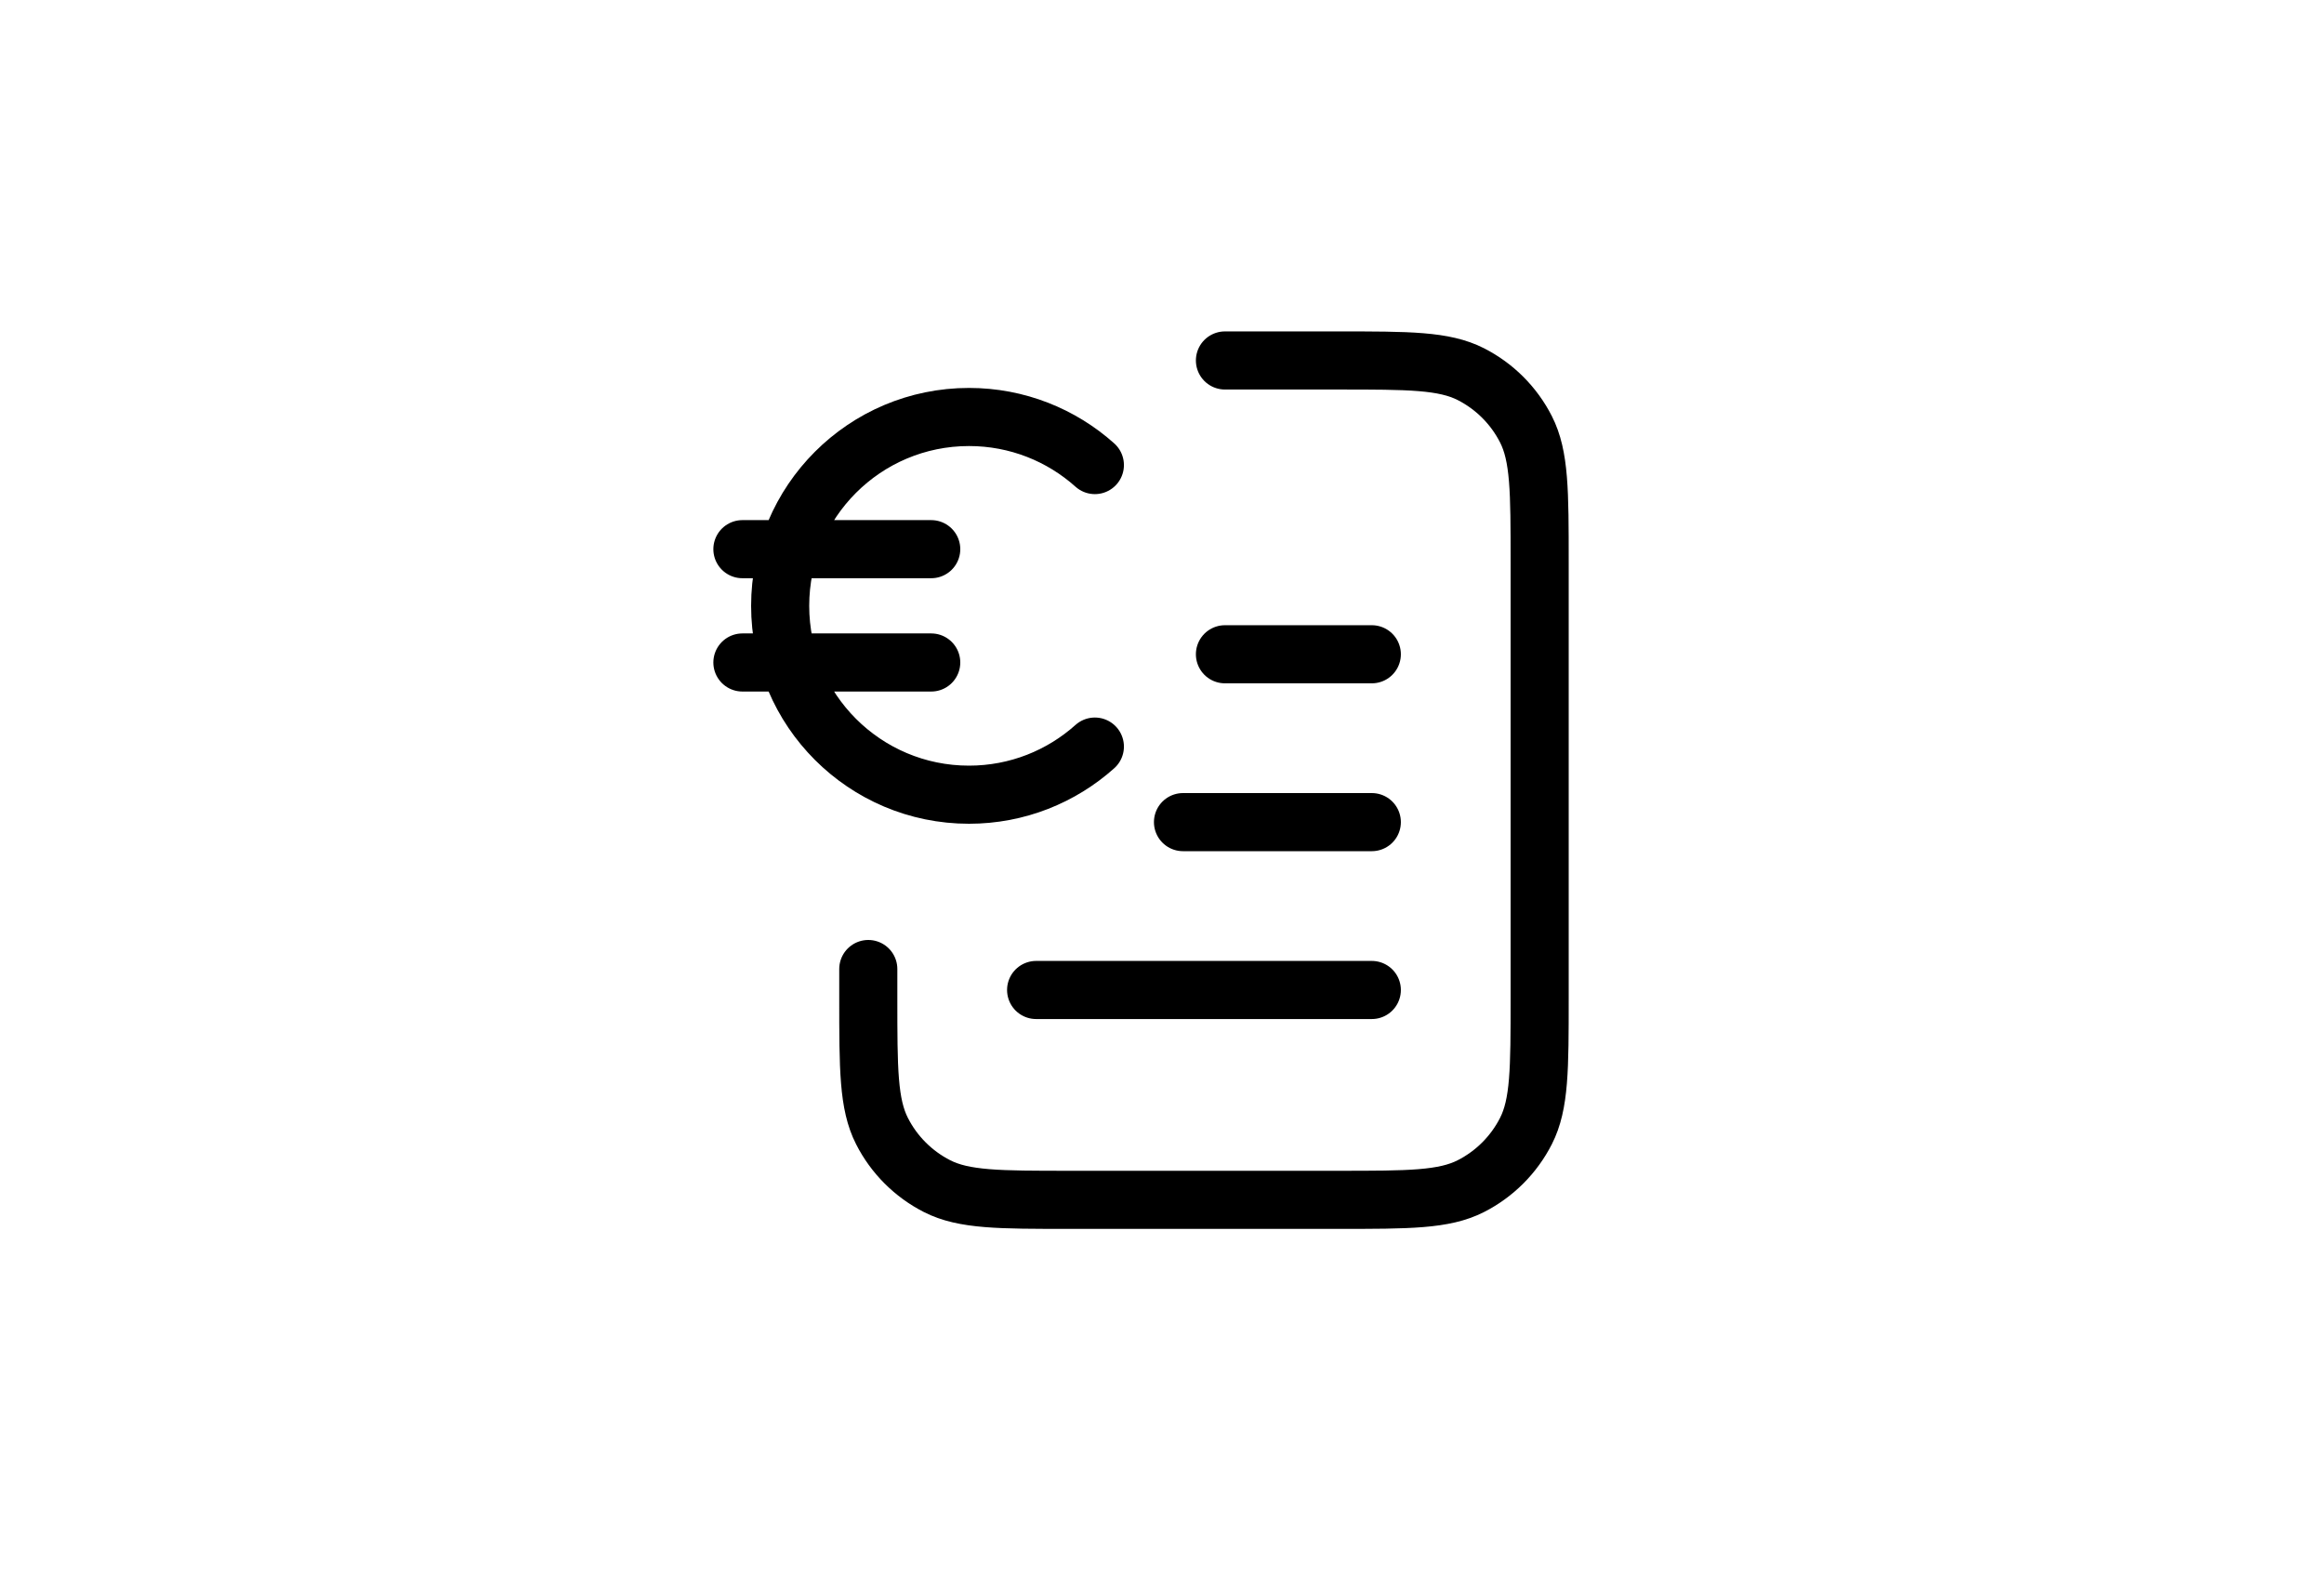
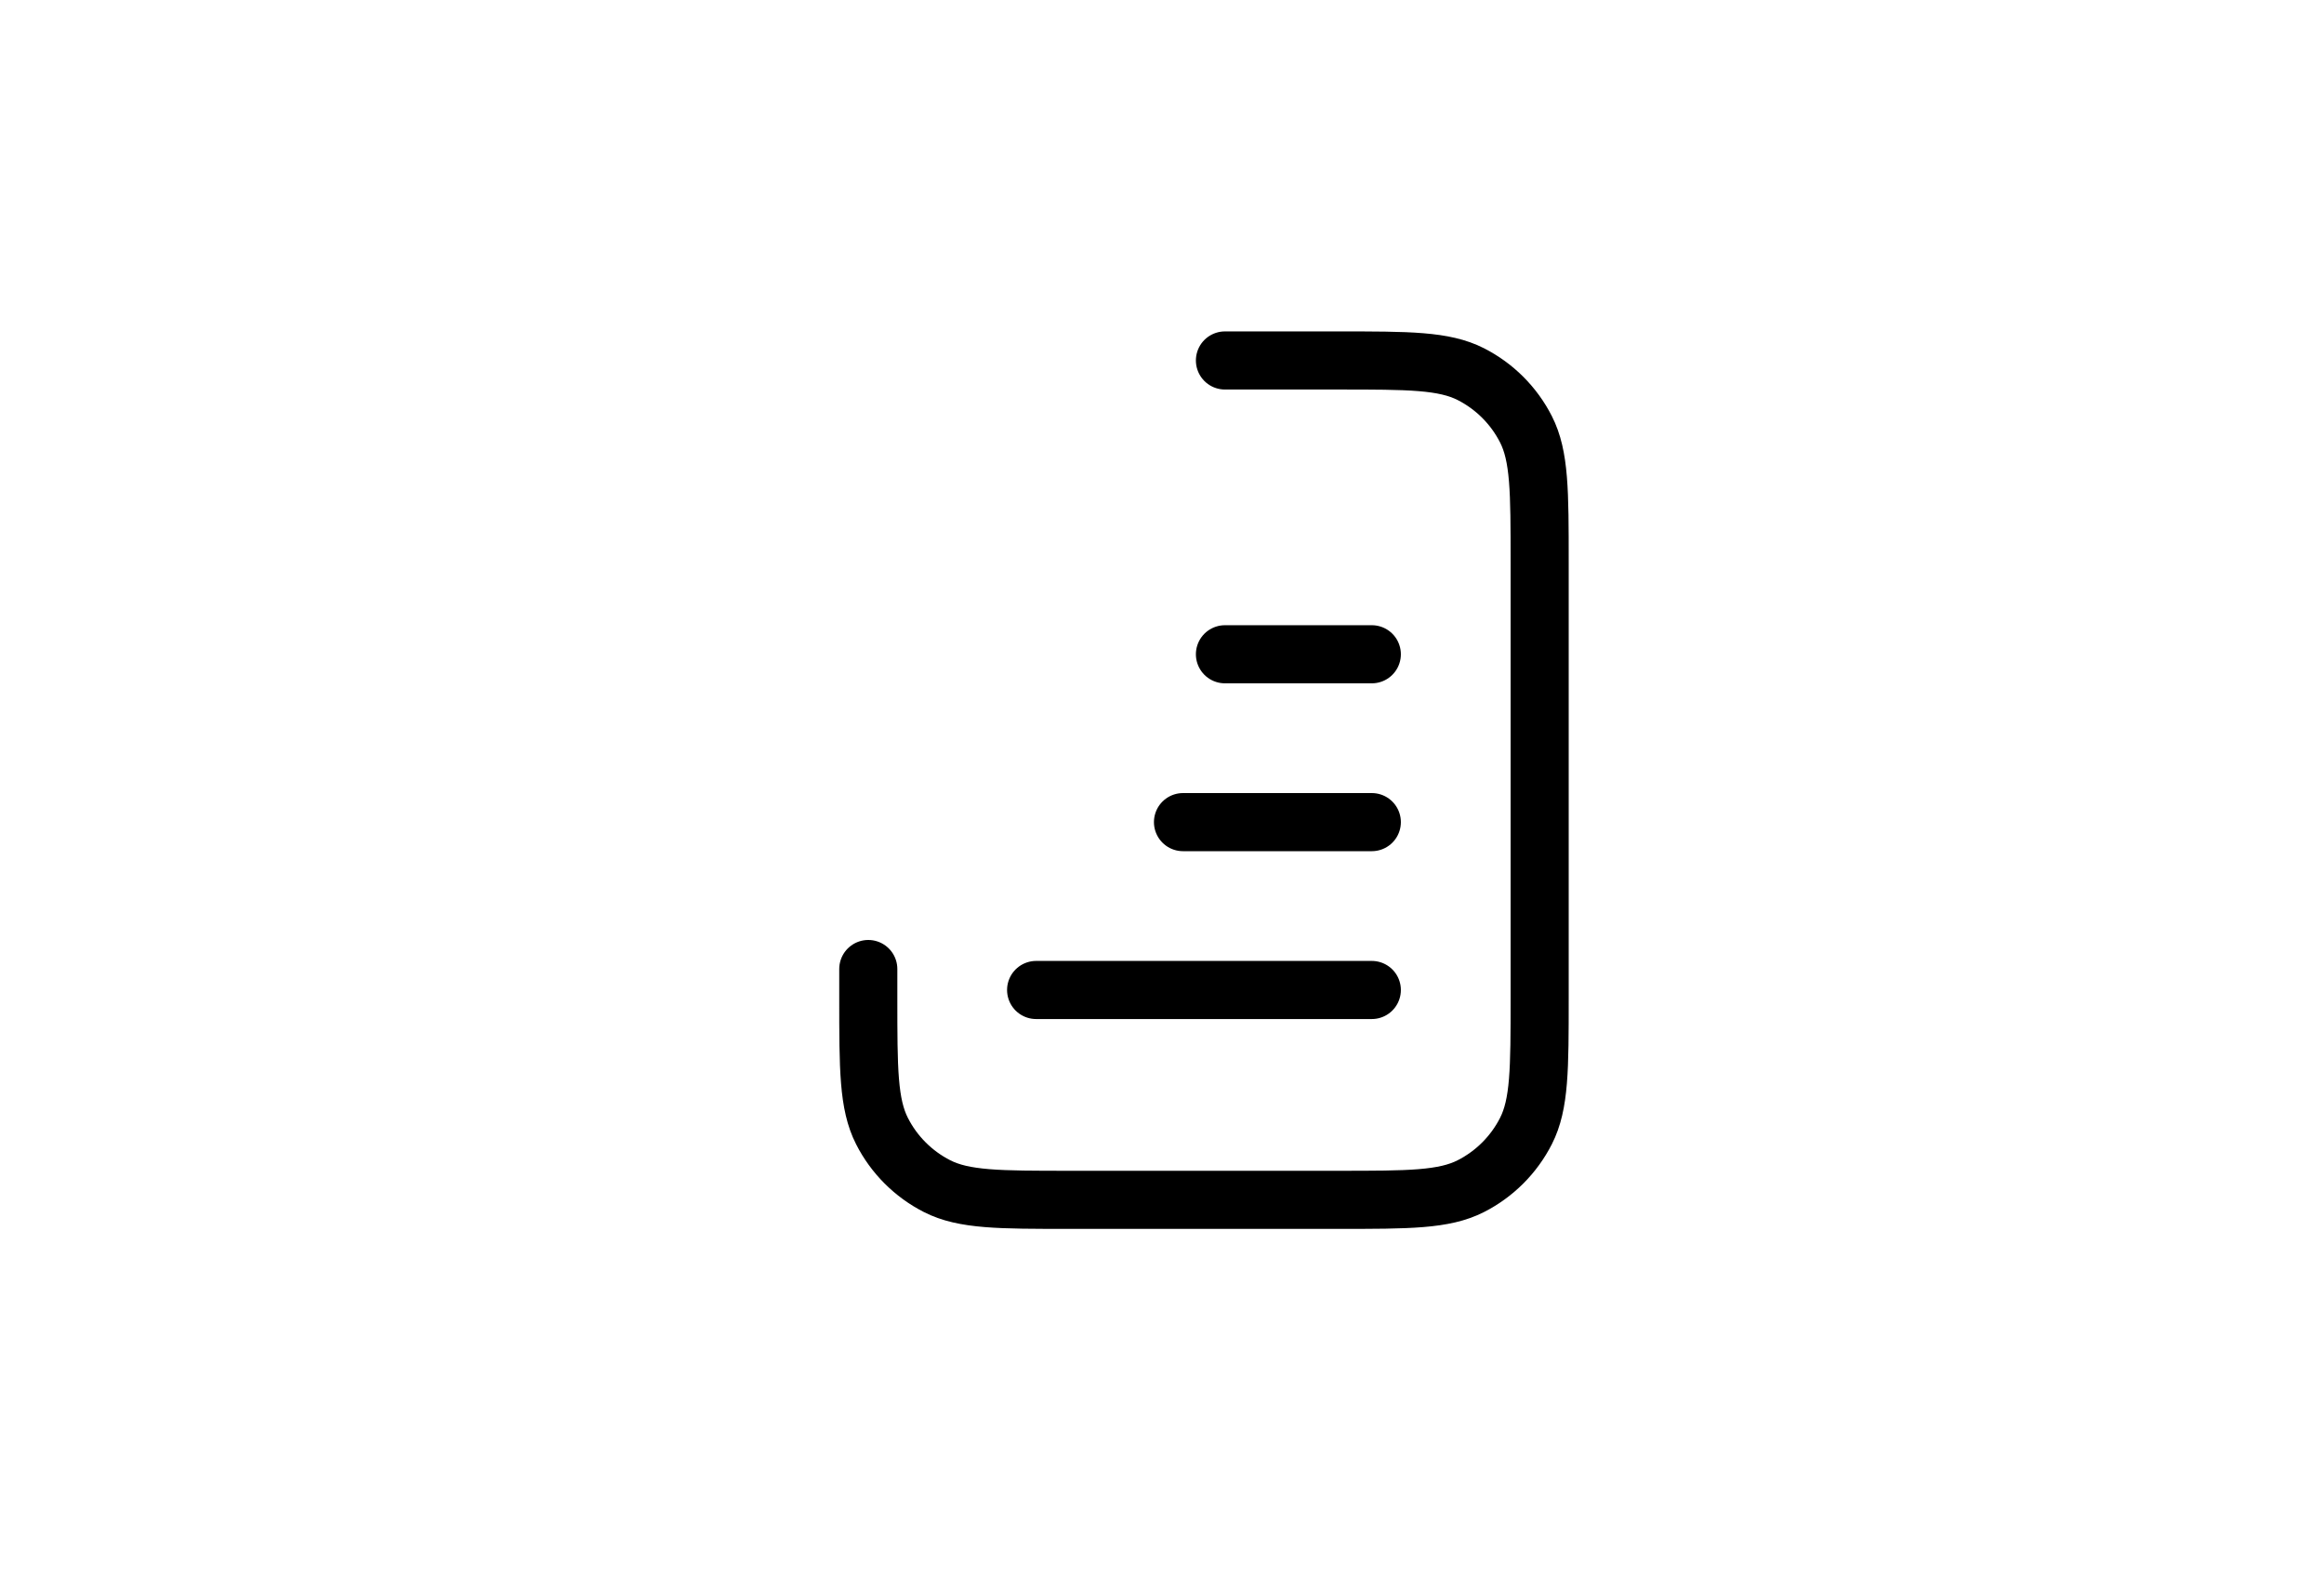
<svg xmlns="http://www.w3.org/2000/svg" width="60" height="41" viewBox="0 0 60 41" fill="none">
  <rect width="60" height="41" fill="white" />
  <path d="M31.625 9.305H34.55C36.37 9.305 37.28 9.305 37.975 9.659C38.587 9.971 39.084 10.468 39.396 11.08C39.75 11.775 39.75 12.685 39.75 14.505V25.772C39.75 27.592 39.75 28.502 39.396 29.197C39.084 29.809 38.587 30.306 37.975 30.618C37.28 30.972 36.37 30.972 34.55 30.972H27.617C25.797 30.972 24.886 30.972 24.191 30.618C23.58 30.306 23.082 29.809 22.771 29.197C22.417 28.502 22.417 27.592 22.417 25.772V25.014M35.417 21.222H30.542M35.417 16.889H31.625M35.417 25.555H26.75" stroke="black" stroke-width="1.5" stroke-linecap="round" stroke-linejoin="round" />
-   <path d="M28.267 12.005C27.404 11.233 26.265 10.764 25.017 10.764C22.324 10.764 20.142 12.946 20.142 15.639C20.142 18.331 22.324 20.514 25.017 20.514C26.265 20.514 27.404 20.044 28.267 19.272M19.167 17.101H24.042M19.167 14.176H24.042" stroke="black" stroke-width="1.5" stroke-linecap="round" stroke-linejoin="round" />
</svg>